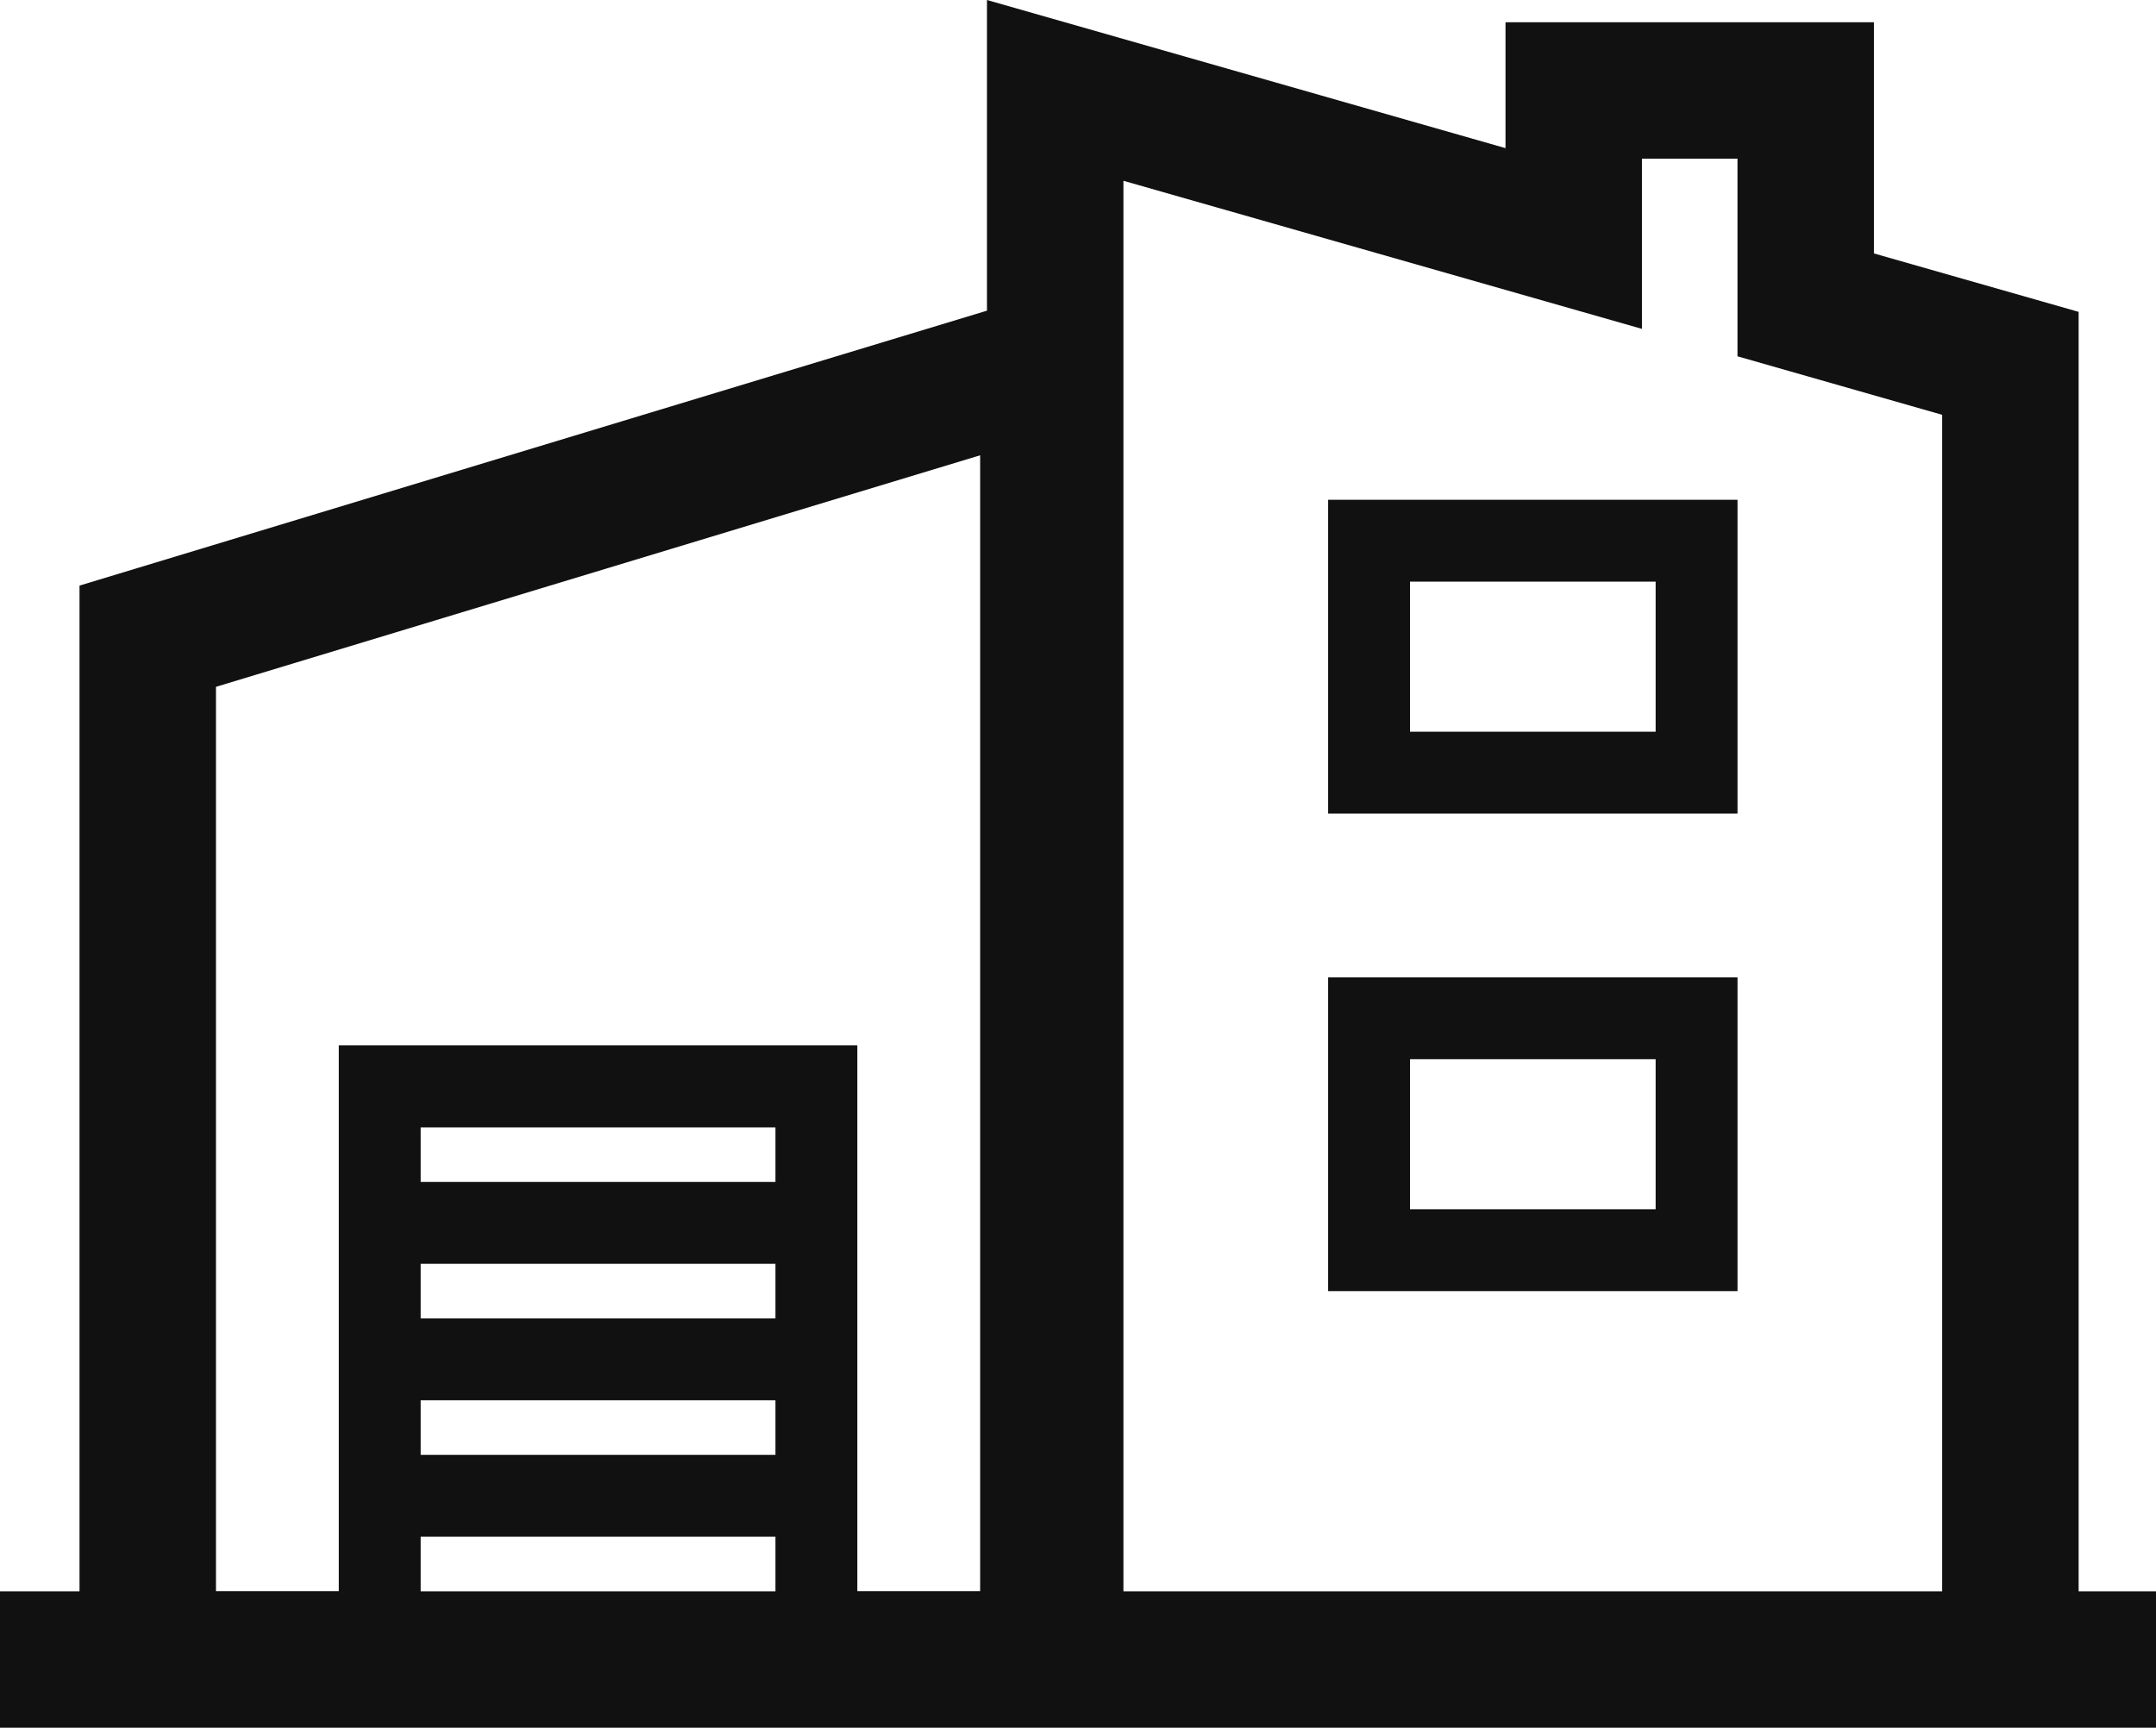
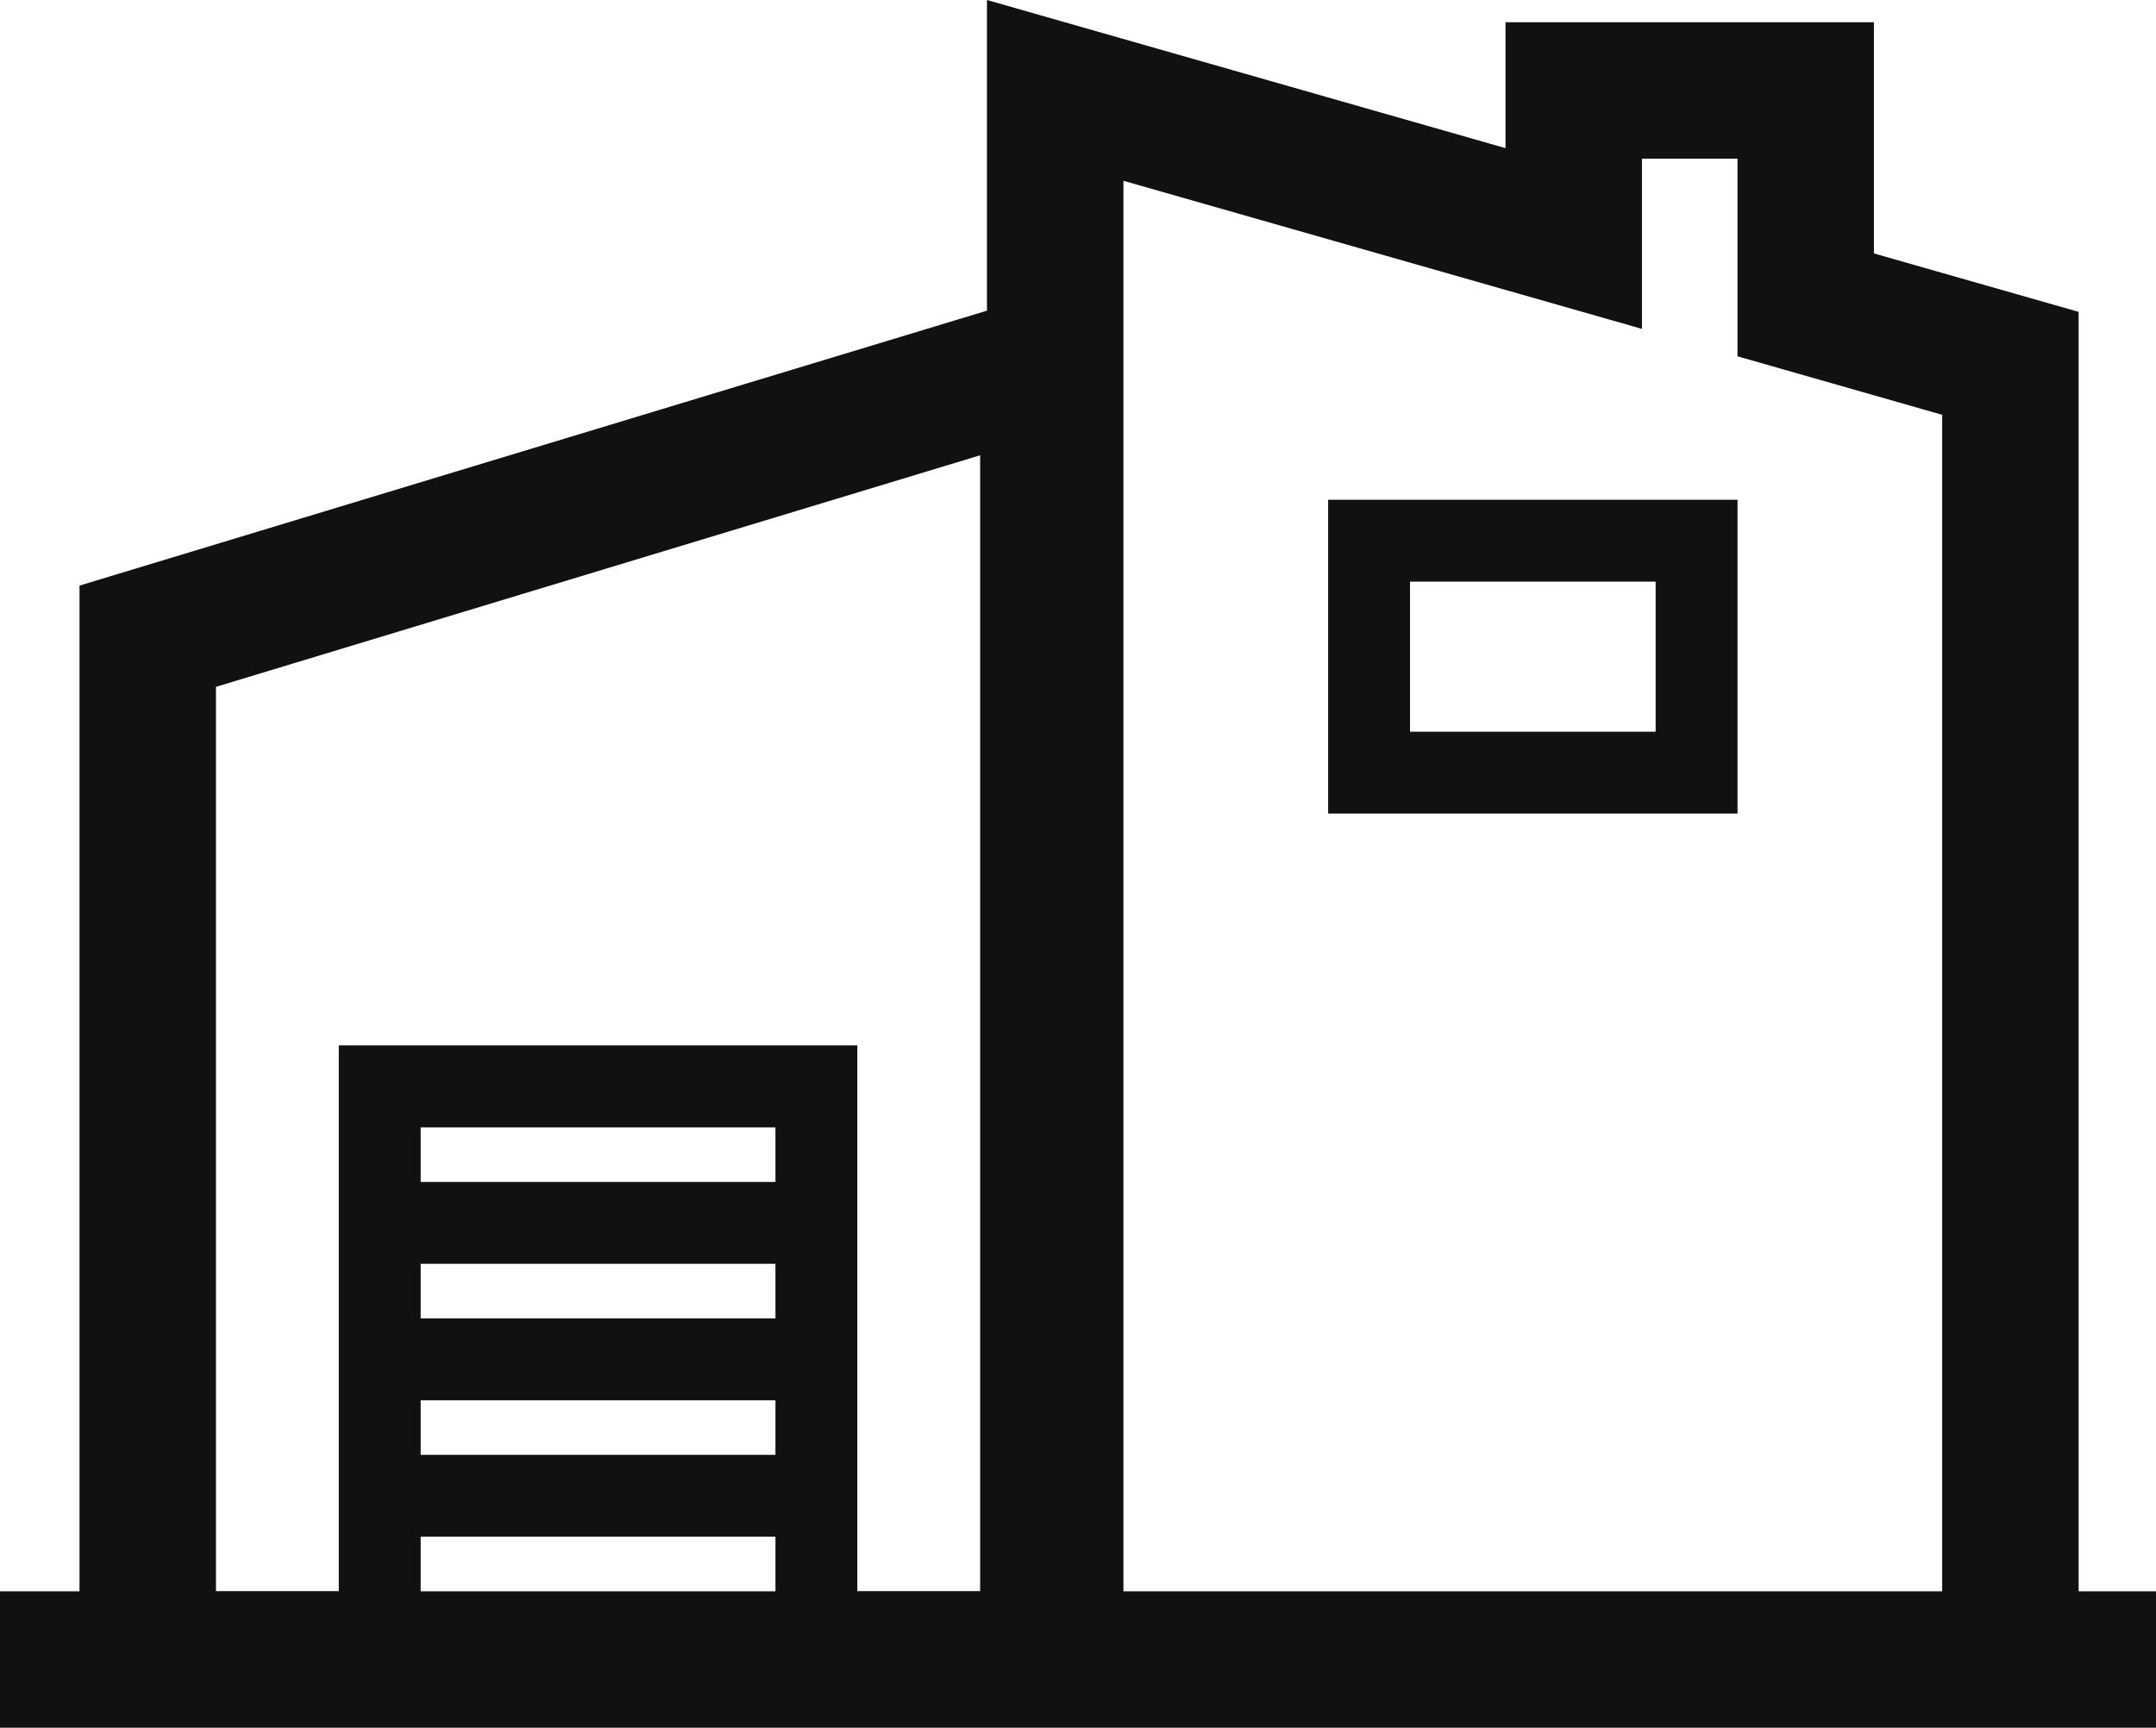
<svg xmlns="http://www.w3.org/2000/svg" id="Group_8147" data-name="Group 8147" width="63.199" height="50.652" viewBox="0 0 63.199 50.652">
-   <path id="Path_19946" data-name="Path 19946" d="M38.932,37.852h12v-9.2h-12Zm2.4-6.8h7.2v4.4h-7.2Z" fill="#111" />
  <path id="Path_19947" data-name="Path 19947" d="M38.932,23.852h12v-9.2h-12Zm2.4-6.8h7.2v4.4h-7.2Z" fill="#111" />
  <path id="Path_19948" data-name="Path 19948" d="M12.331,45.052h10.4v1.6h-10.4Zm0-4h10.4v1.6h-10.4Zm0-4h10.4v1.6h-10.4Zm0-4h10.4v1.6h-10.4Zm-6-12.916,22.4-6.788v33.3h-3.6v-16H9.931v16h-3.6Zm41.8-15.484h2.8v5.794l6,1.715V46.652h-24V5.3l15.2,4.342ZM28.931,0V9.108l-26.6,8.06V46.652H0v4H63.2v-4H60.931V9.143l-6-1.713V.652h-10.8V4.343Z" fill="#111" />
</svg>